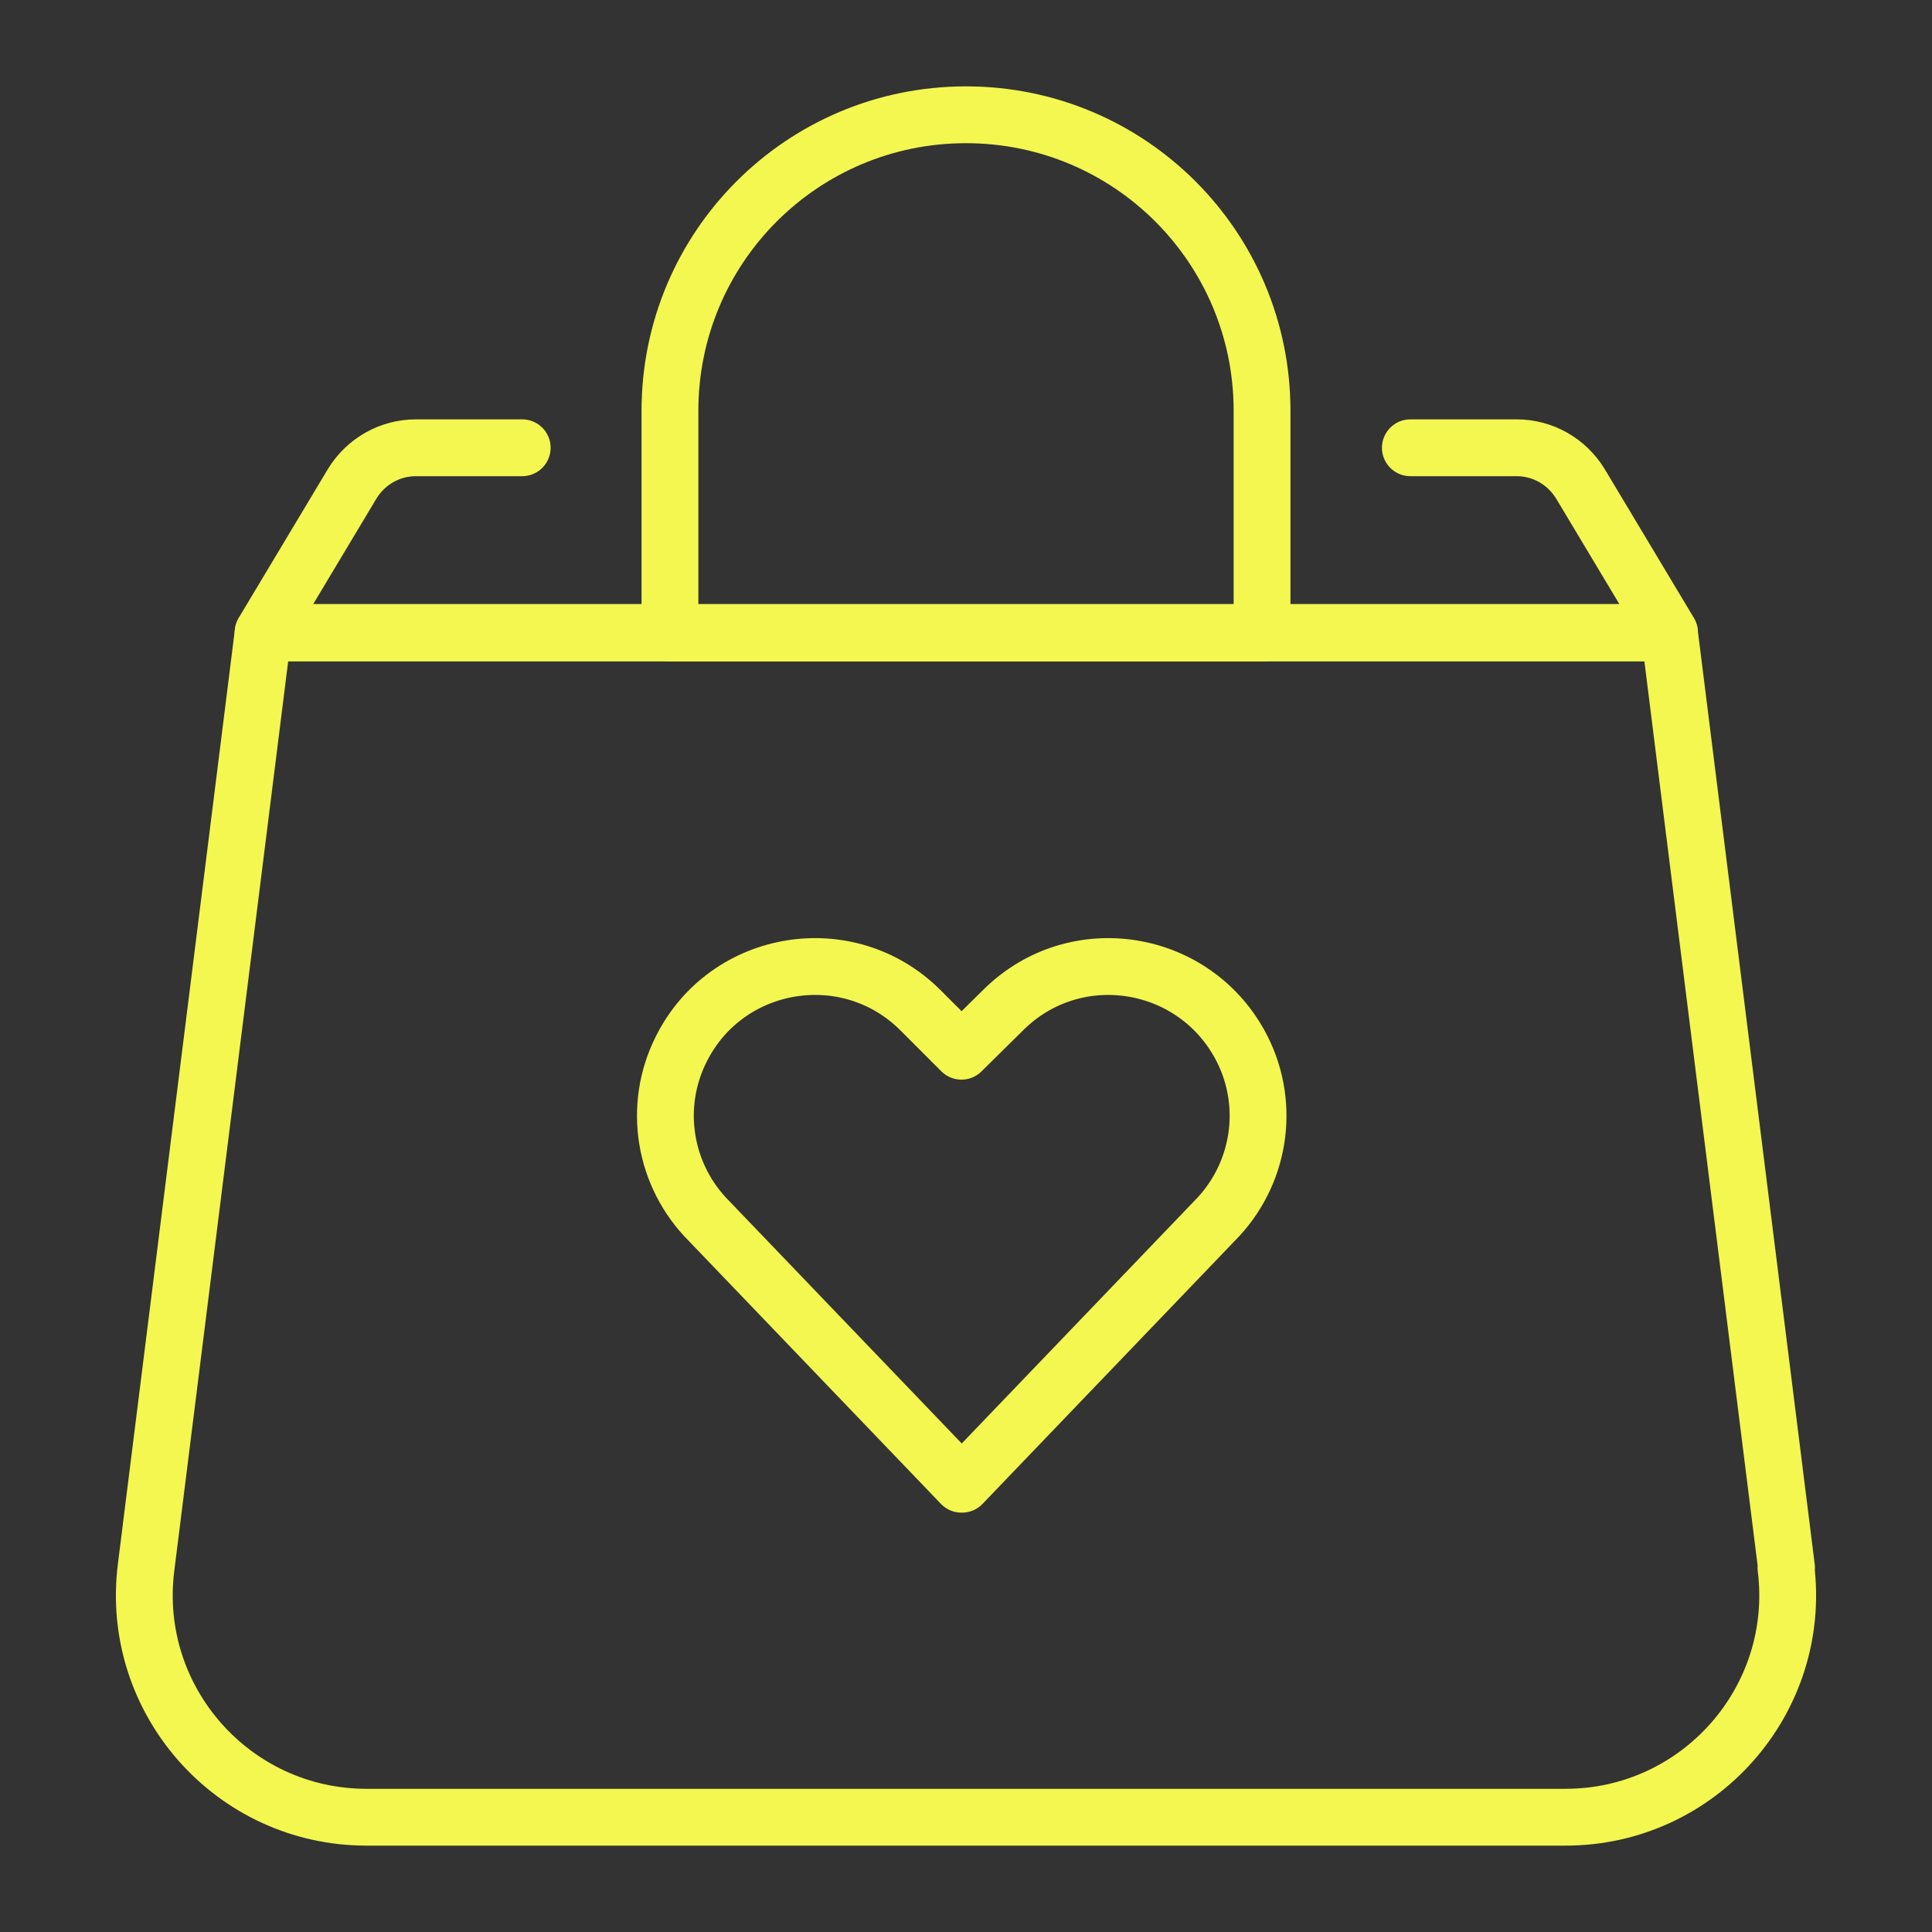
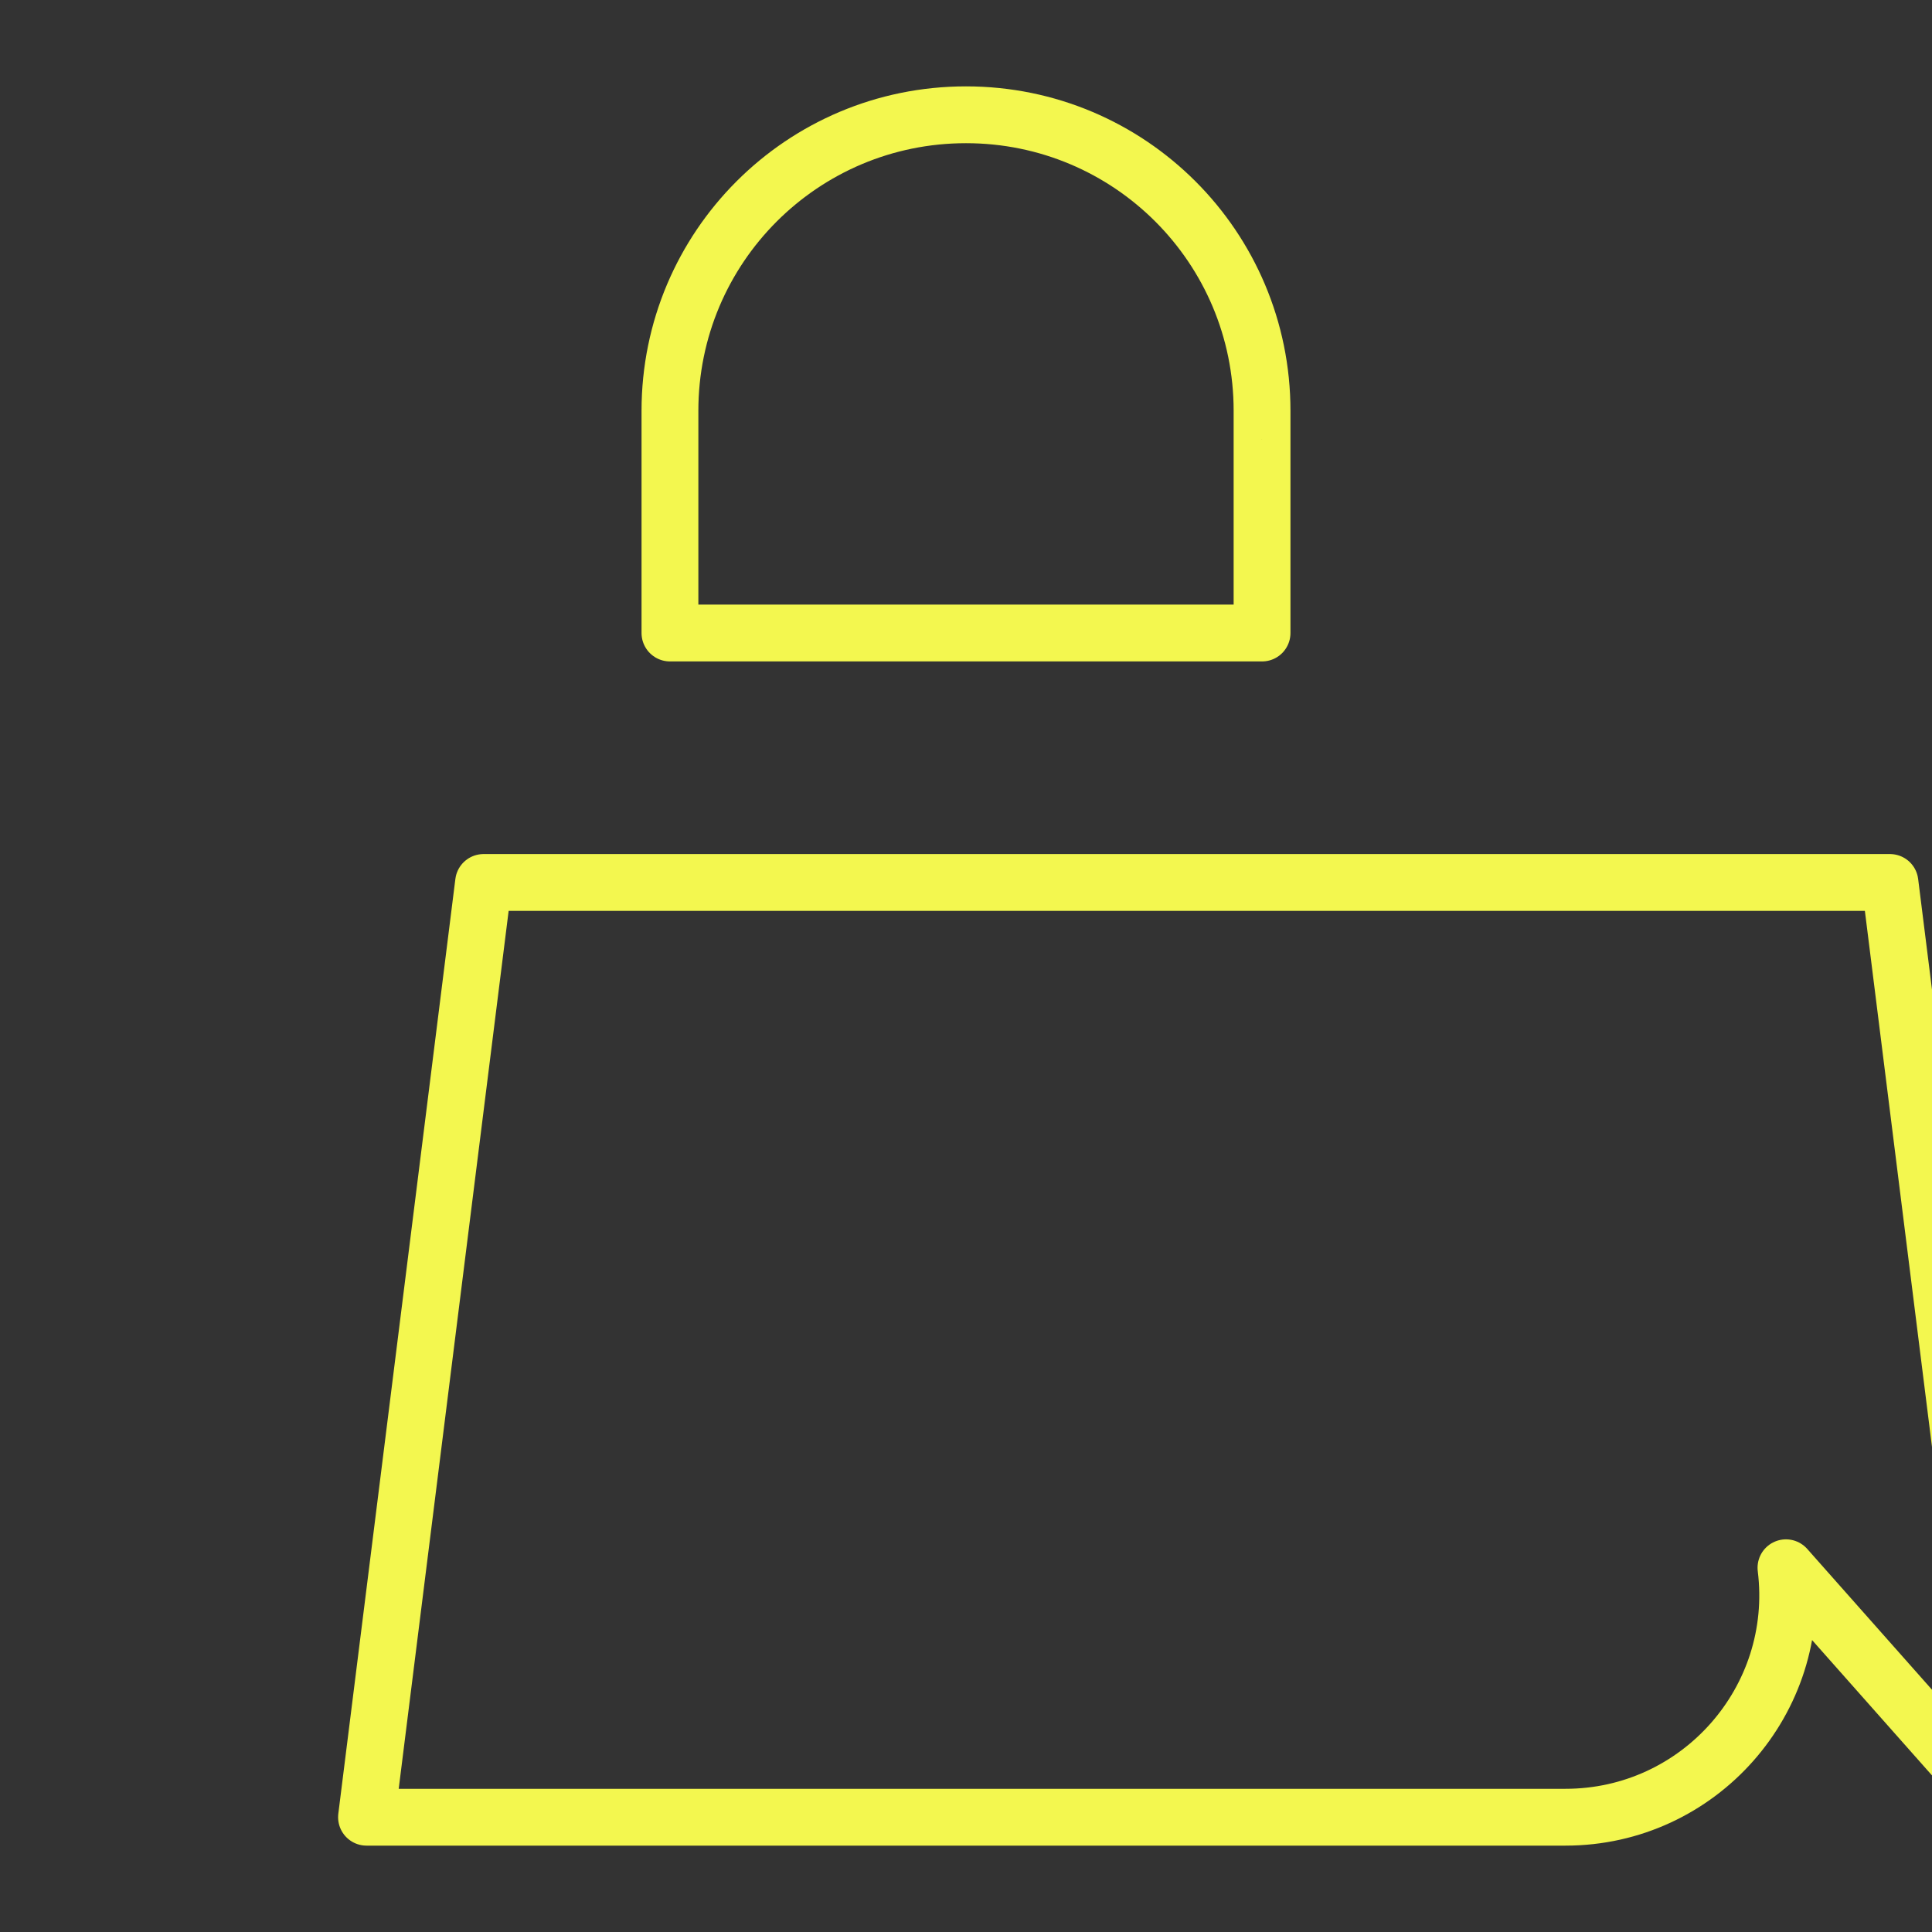
<svg xmlns="http://www.w3.org/2000/svg" id="_レイヤー_1" viewBox="0 0 34 34">
  <rect x="0" y="0" width="34" height="34" fill="#333333" stroke="none" />
  <defs>
    <style>.cls-1{fill:none;stroke:#f3f74f;stroke-linecap:round;stroke-linejoin:round;}</style>
  </defs>
-   <path class="cls-1" d="m31.43,27.59c.29,2.33-1.53,4.39-3.88,4.39H6.45c-2.35,0-4.17-2.06-3.88-4.39l2.06-16.45h24.75l2.06,16.45Z" />
-   <path class="cls-1" d="m9.19,7.88h-1.87c-.46,0-.88.24-1.12.63l-1.57,2.62h24.75l-1.57-2.62c-.24-.39-.66-.63-1.12-.63h-1.87" />
+   <path class="cls-1" d="m31.43,27.59c.29,2.33-1.53,4.39-3.88,4.39H6.45l2.06-16.45h24.75l2.06,16.45Z" />
  <path class="cls-1" d="m22.21,7.23c0-2.88-2.33-5.21-5.21-5.21s-5.21,2.33-5.21,5.21v3.91h10.42v-3.91Z" />
-   <path class="cls-1" d="m16.92,26.12l-4.44-4.63c-.8-.8-1-2.02-.49-3.03h0c.8-1.6,2.94-1.95,4.21-.68l.72.72.73-.72c1.27-1.27,3.4-.92,4.21.68h0c.51,1.01.31,2.23-.49,3.03l-4.44,4.63Z" />
</svg>